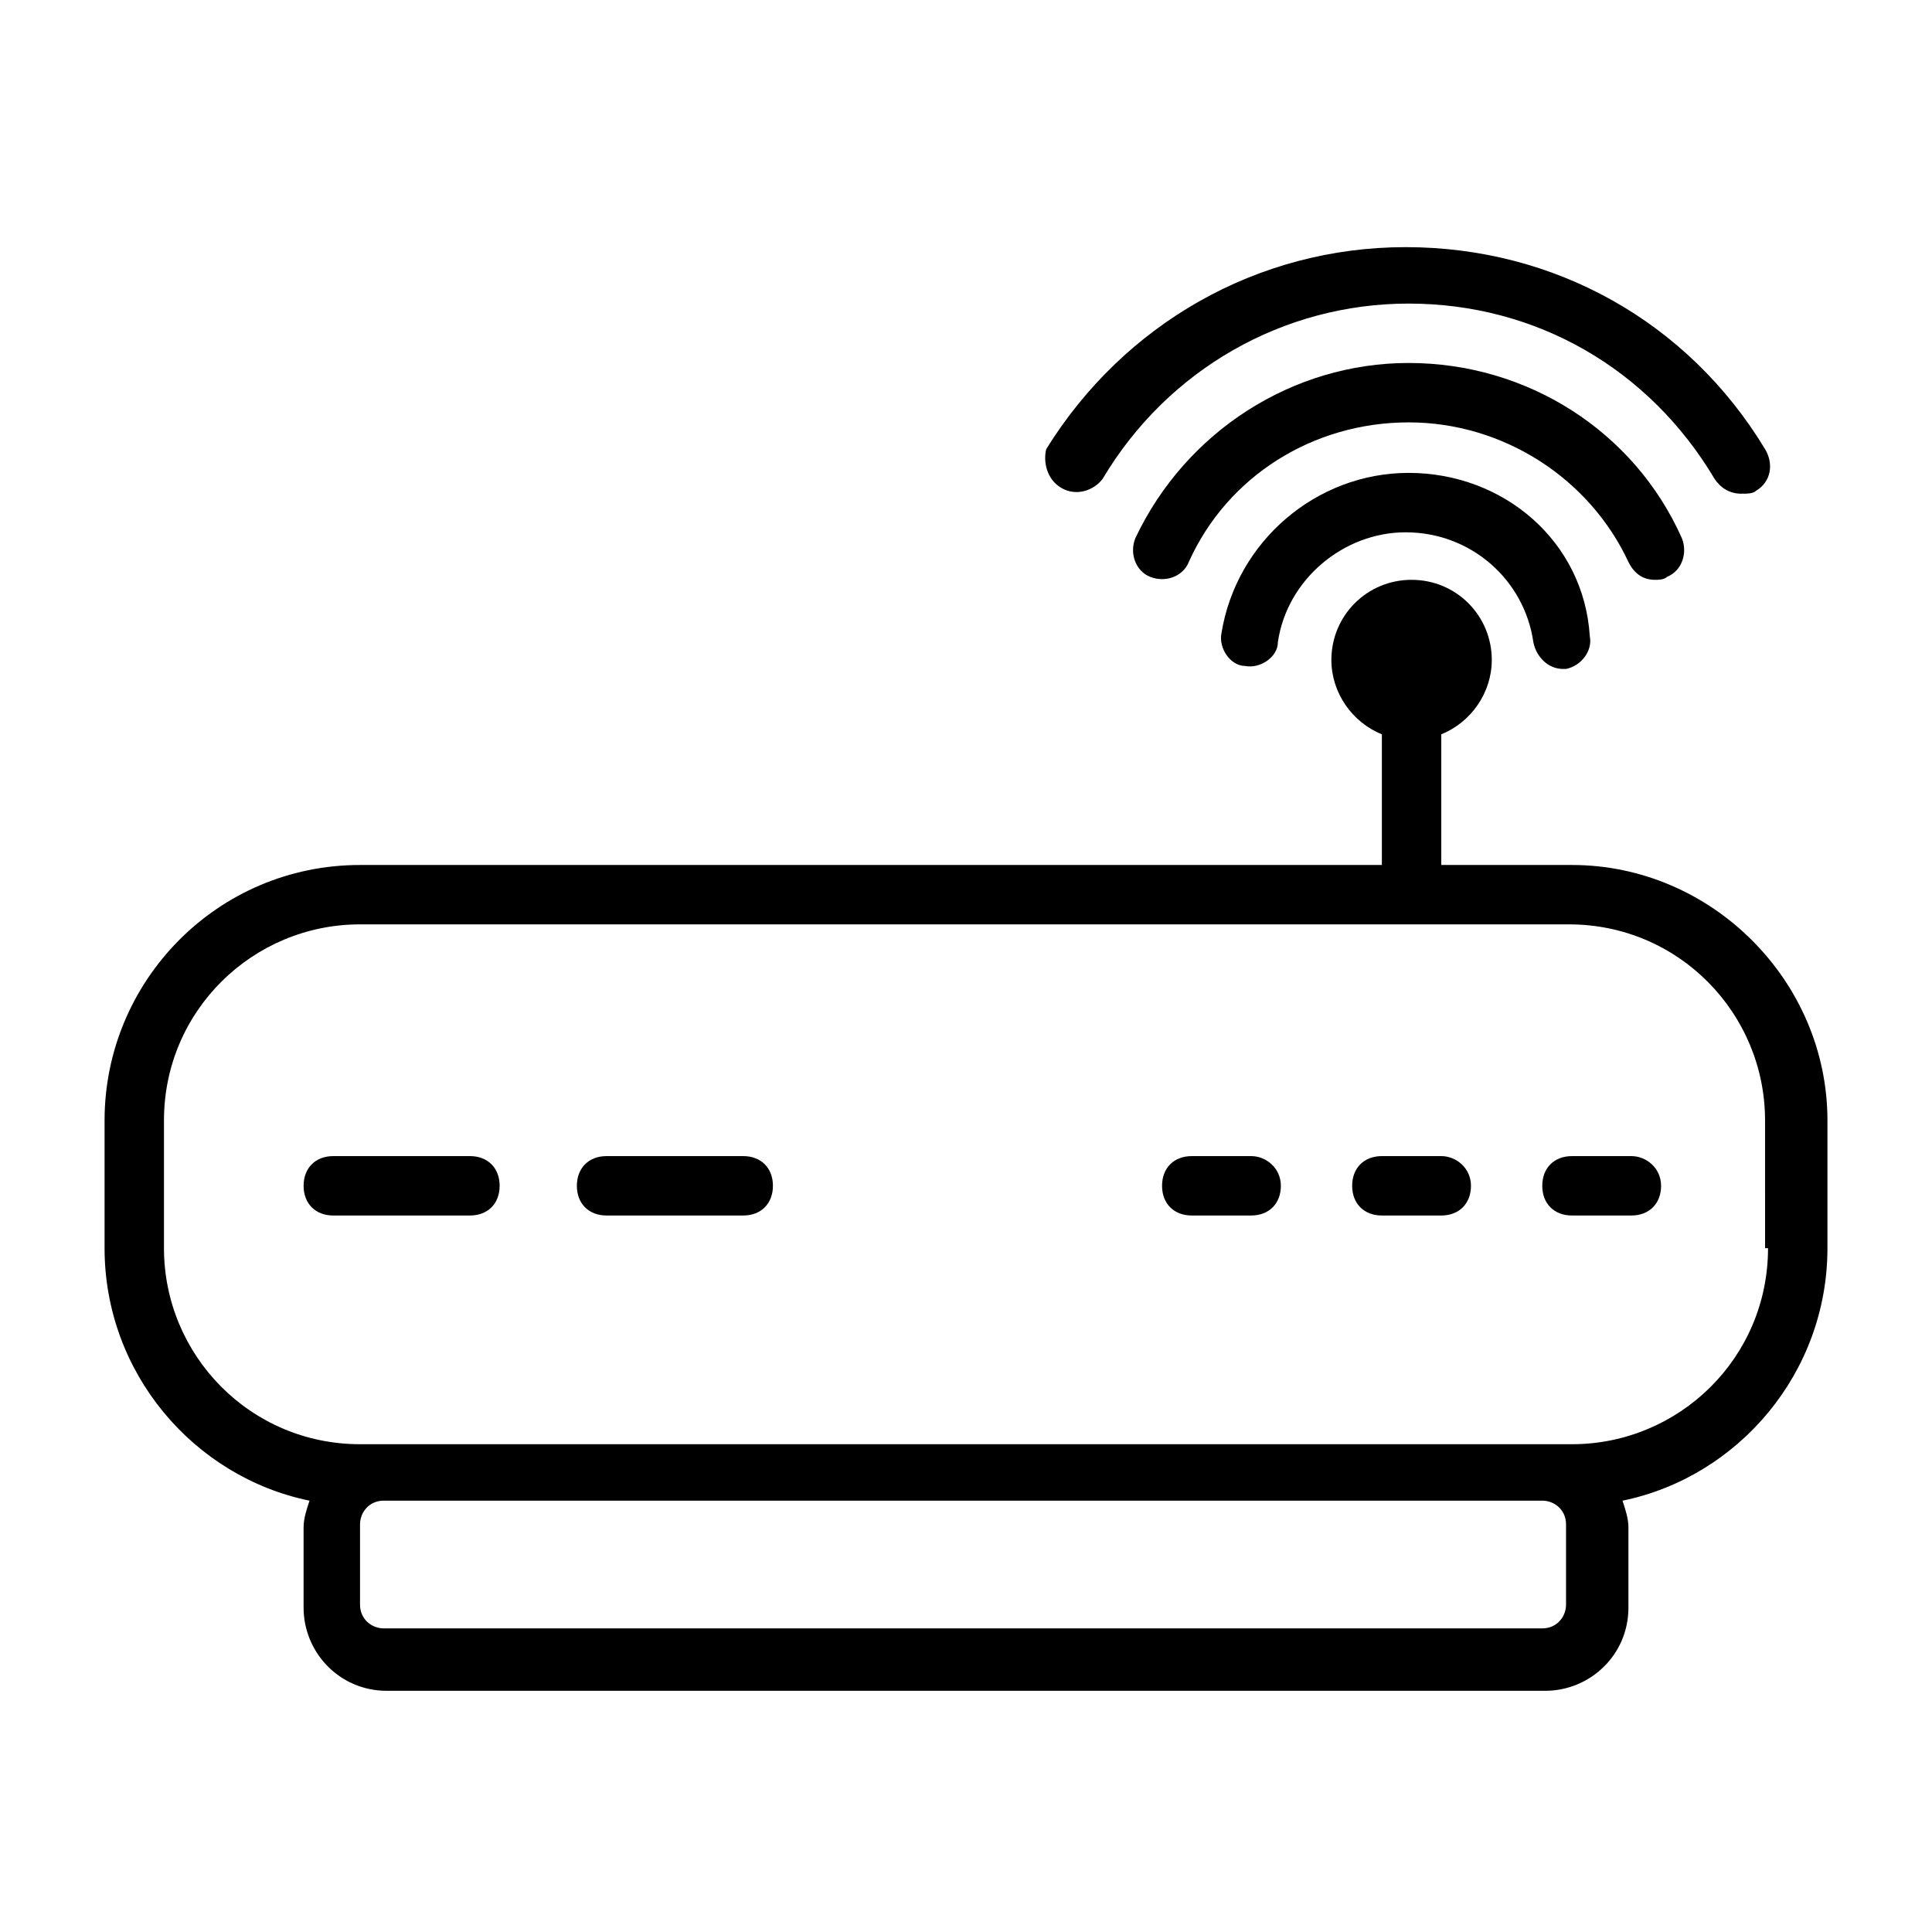
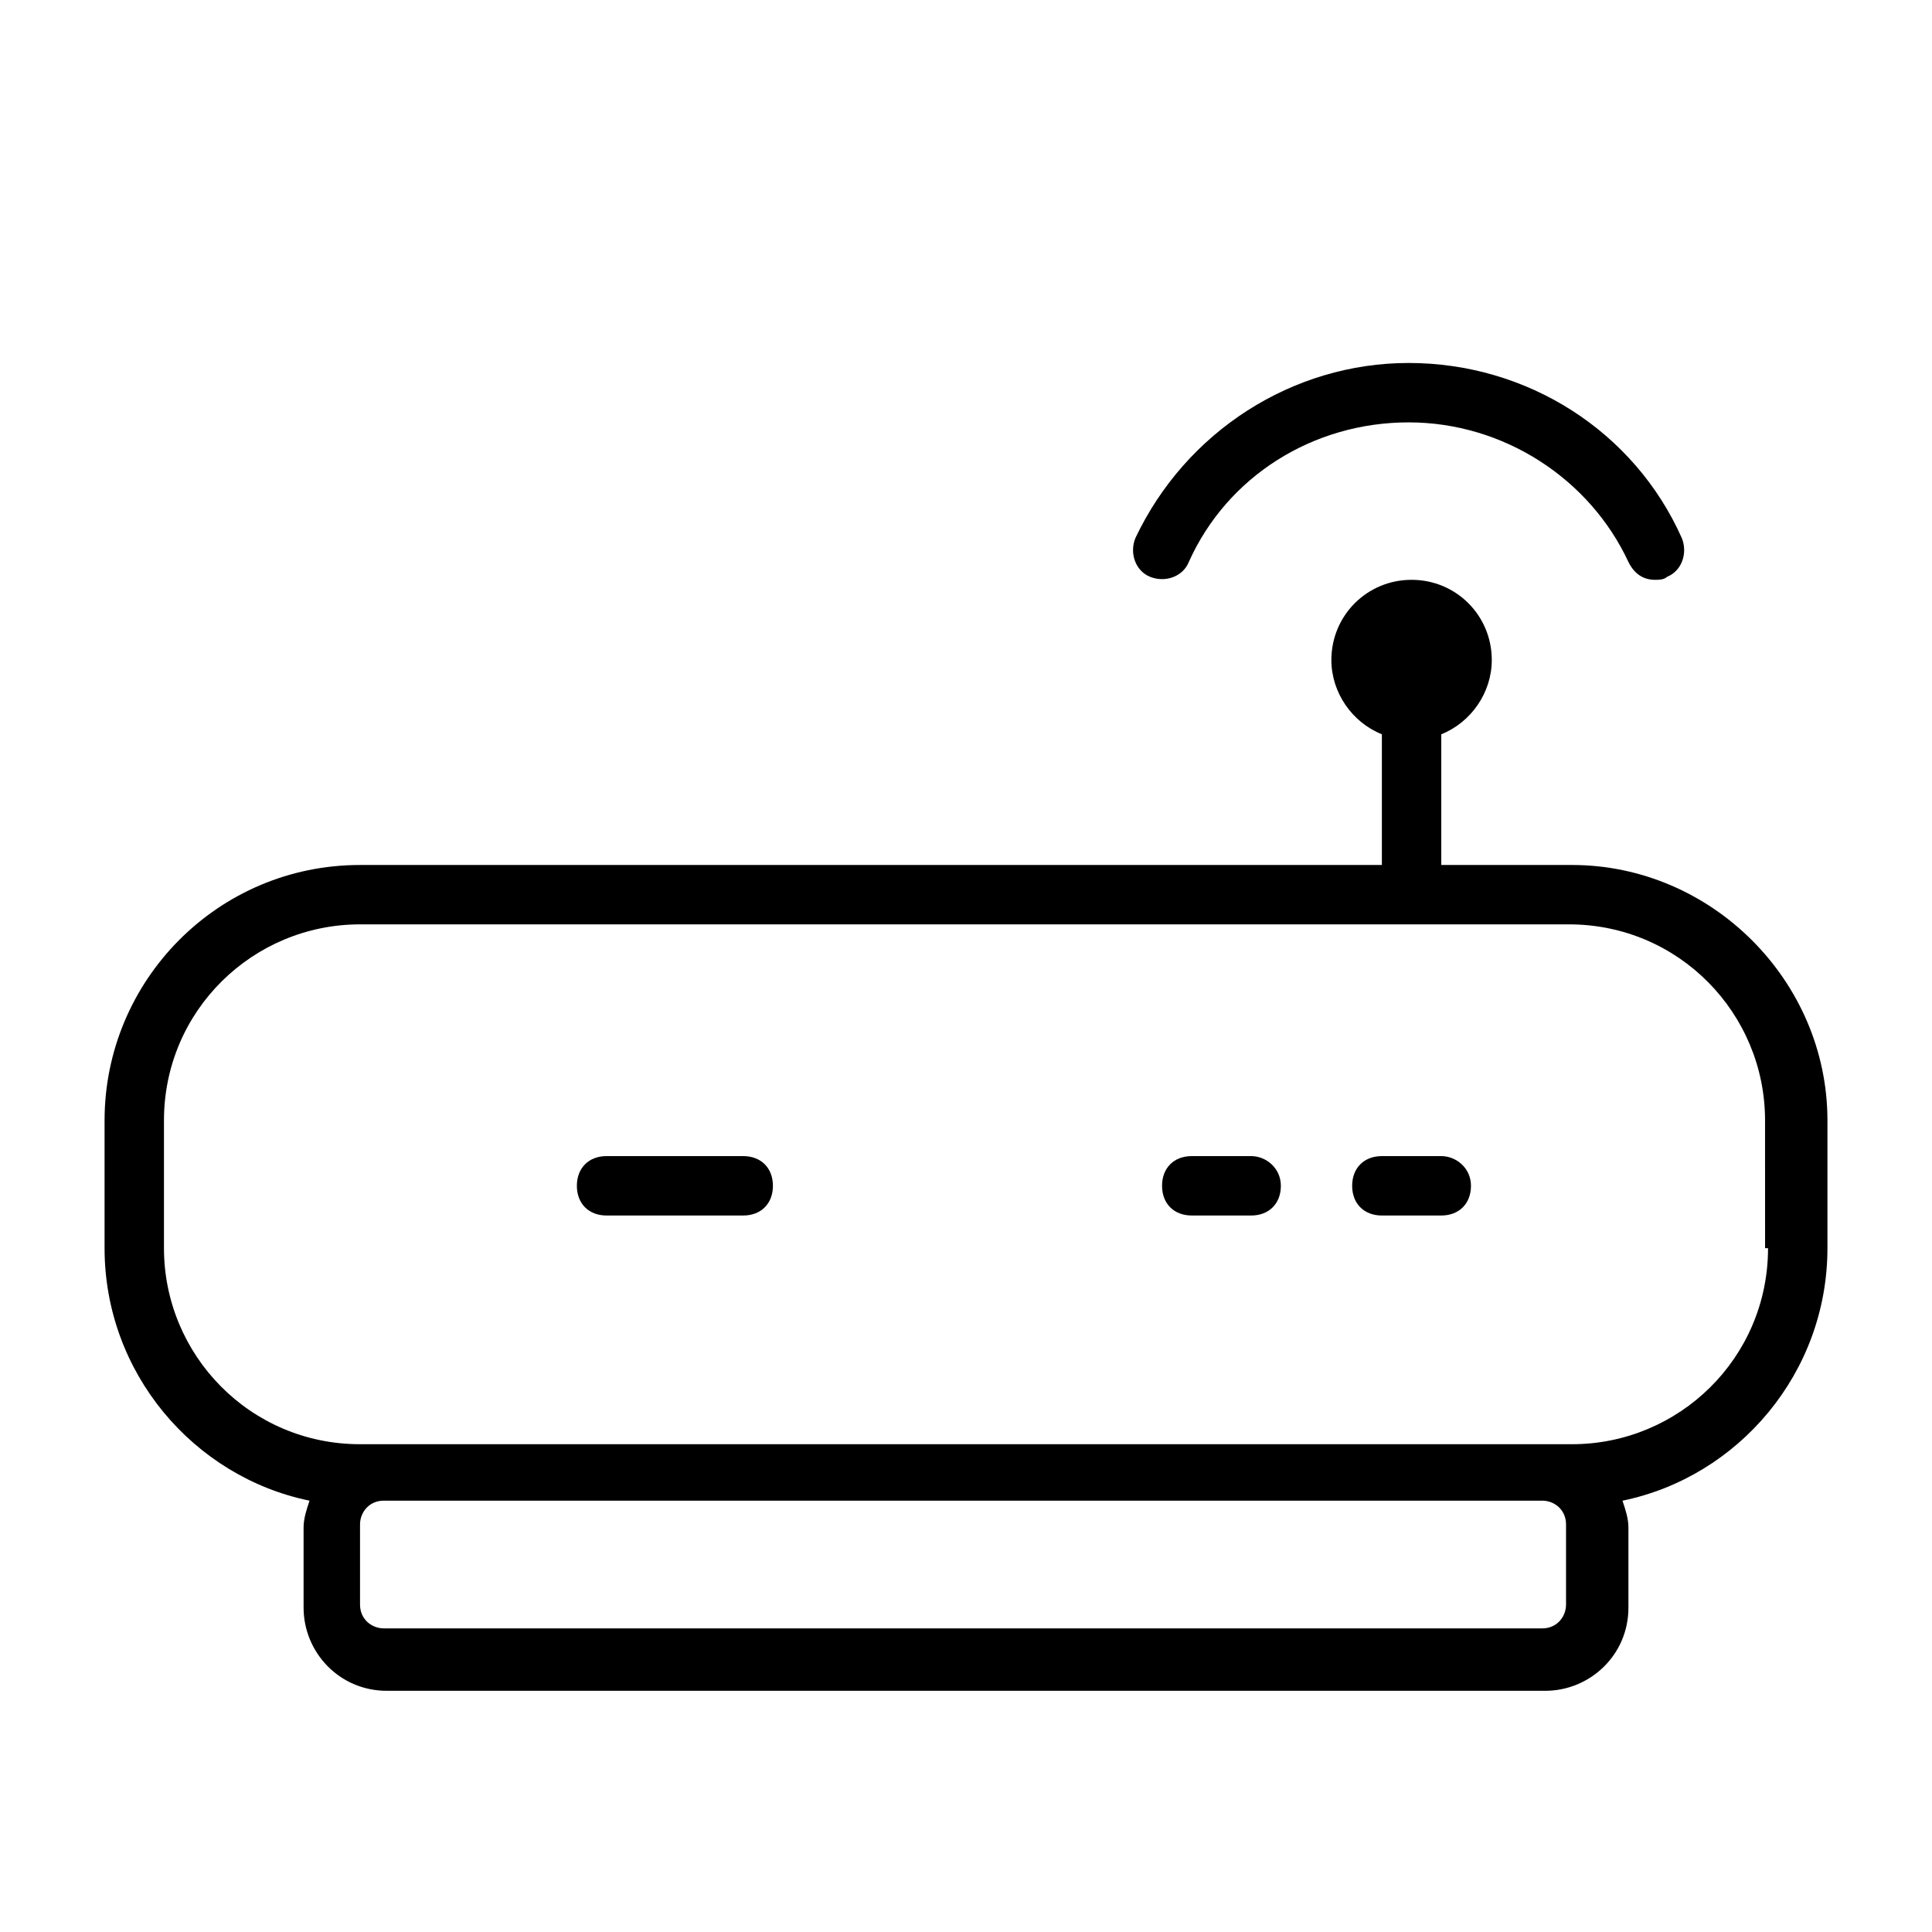
<svg xmlns="http://www.w3.org/2000/svg" fill="#000000" width="800px" height="800px" version="1.1" viewBox="144 144 512 512">
  <g>
-     <path d="m517.29 269.32c-24.402 0-45.656 18.105-49.594 42.508-0.789 3.938 2.363 8.66 6.297 8.66 3.938 0.789 8.66-2.363 8.66-6.297 2.363-16.531 17.32-29.125 33.852-29.125 17.32 0 31.488 12.594 33.852 29.125 0.789 3.938 3.938 7.086 7.871 7.086h0.789c3.938-0.789 7.086-4.723 6.297-8.66-1.578-25.191-22.836-43.297-48.023-43.297z" />
    <path d="m582.63 297.66c0.789 0 2.363 0 3.148-0.789 3.938-1.574 5.512-6.297 3.938-10.234-12.594-28.34-40.934-46.445-72.422-46.445-30.699 0-59.039 18.105-72.422 46.445-1.574 3.938 0 8.66 3.938 10.234s8.66 0 10.234-3.938c10.234-22.828 33.062-37 58.254-37s48.02 14.957 58.254 37c1.566 3.148 3.93 4.727 7.078 4.727z" />
-     <path d="m425.19 273.26c3.938 2.363 8.66 0.789 11.02-2.363 17.32-29.125 48.02-46.445 81.082-46.445 33.852 0 63.762 17.32 81.082 46.445 1.574 2.363 3.938 3.938 7.086 3.938 1.574 0 3.148 0 3.938-0.789 3.938-2.363 4.723-7.086 2.363-11.02-20.469-33.852-55.891-53.531-95.25-53.531-39.359 0-74.785 20.469-95.25 53.531-0.793 3.152-0.004 7.875 3.93 10.234z" />
    <path d="m560.59 373.23h-34.637v-34.637c7.871-3.148 13.383-11.02 13.383-19.68 0-11.809-9.445-21.254-21.254-21.254s-21.254 9.445-21.254 21.254c0 8.66 5.512 16.531 13.383 19.68v34.637h-270.8c-37.785 0-67.699 30.699-67.699 67.699v33.852c0 33.062 23.617 60.613 54.316 66.914-0.789 2.363-1.574 4.723-1.574 7.086v21.254c0 11.809 9.445 22.043 22.043 22.043h307.01c11.809 0 22.043-9.445 22.043-22.043v-21.254c0-2.363-0.789-4.723-1.574-7.086 30.699-6.297 54.316-33.852 54.316-66.914v-33.852c0-37-30.703-67.699-67.703-67.699zm-1.574 196.01c0 3.148-2.363 6.297-6.297 6.297h-307.01c-3.148 0-6.297-2.363-6.297-6.297v-21.254c0-3.148 2.363-6.297 6.297-6.297h307.01c3.148 0 6.297 2.363 6.297 6.297zm53.531-94.465c0 29.125-23.617 51.957-51.957 51.957h-321.18c-29.125 0-51.957-23.617-51.957-51.957v-33.852c0-29.125 23.617-51.957 51.957-51.957h320.39c29.125 0 51.957 23.617 51.957 51.957l0.004 33.852z" />
-     <path d="m268.54 450.38h-36.211c-4.723 0-7.871 3.148-7.871 7.871s3.148 7.871 7.871 7.871h36.211c4.723 0 7.871-3.148 7.871-7.871s-3.148-7.871-7.871-7.871z" />
    <path d="m340.96 450.38h-36.211c-4.723 0-7.871 3.148-7.871 7.871s3.148 7.871 7.871 7.871h36.211c4.723 0 7.871-3.148 7.871-7.871 0.004-4.723-3.148-7.871-7.871-7.871z" />
    <path d="m475.57 450.38h-15.742c-4.723 0-7.871 3.148-7.871 7.871s3.148 7.871 7.871 7.871h15.742c4.723 0 7.871-3.148 7.871-7.871s-3.934-7.871-7.871-7.871z" />
    <path d="m525.95 450.38h-15.742c-4.723 0-7.871 3.148-7.871 7.871s3.148 7.871 7.871 7.871h15.742c4.723 0 7.871-3.148 7.871-7.871 0.004-4.723-3.934-7.871-7.871-7.871z" />
-     <path d="m576.33 450.38h-15.742c-4.723 0-7.871 3.148-7.871 7.871s3.148 7.871 7.871 7.871h15.742c4.723 0 7.871-3.148 7.871-7.871s-3.934-7.871-7.871-7.871z" />
  </g>
</svg>